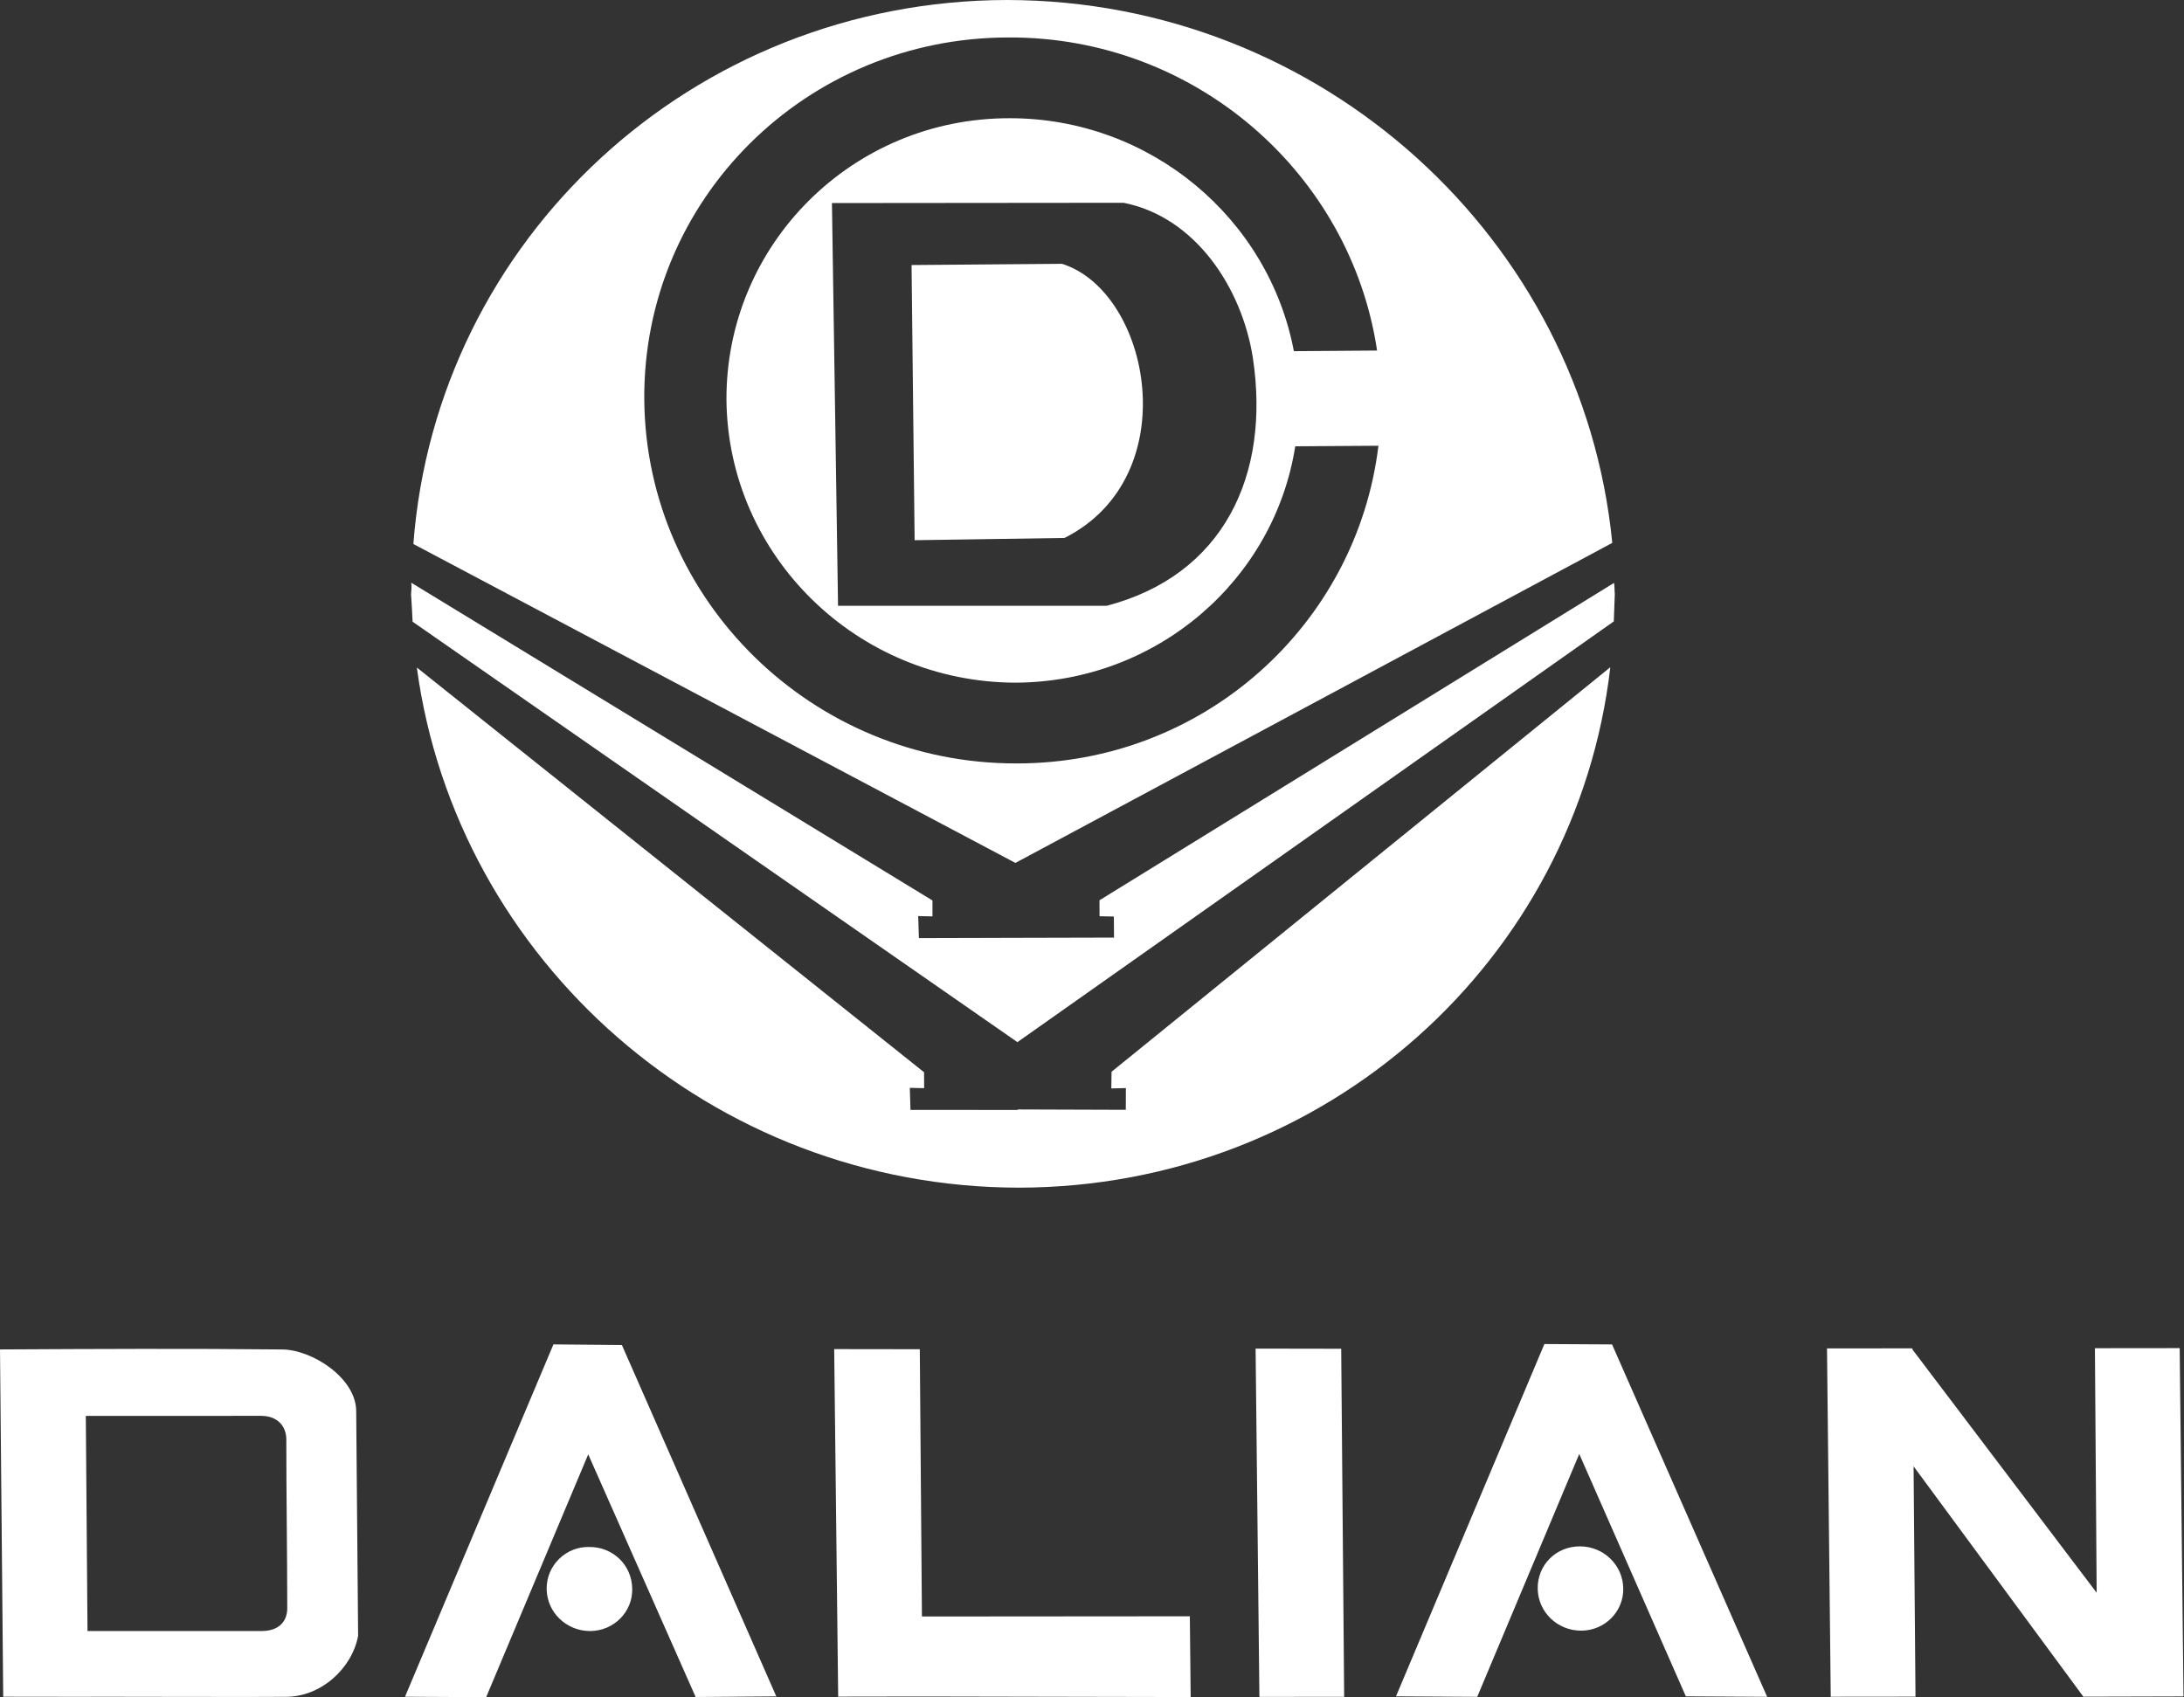
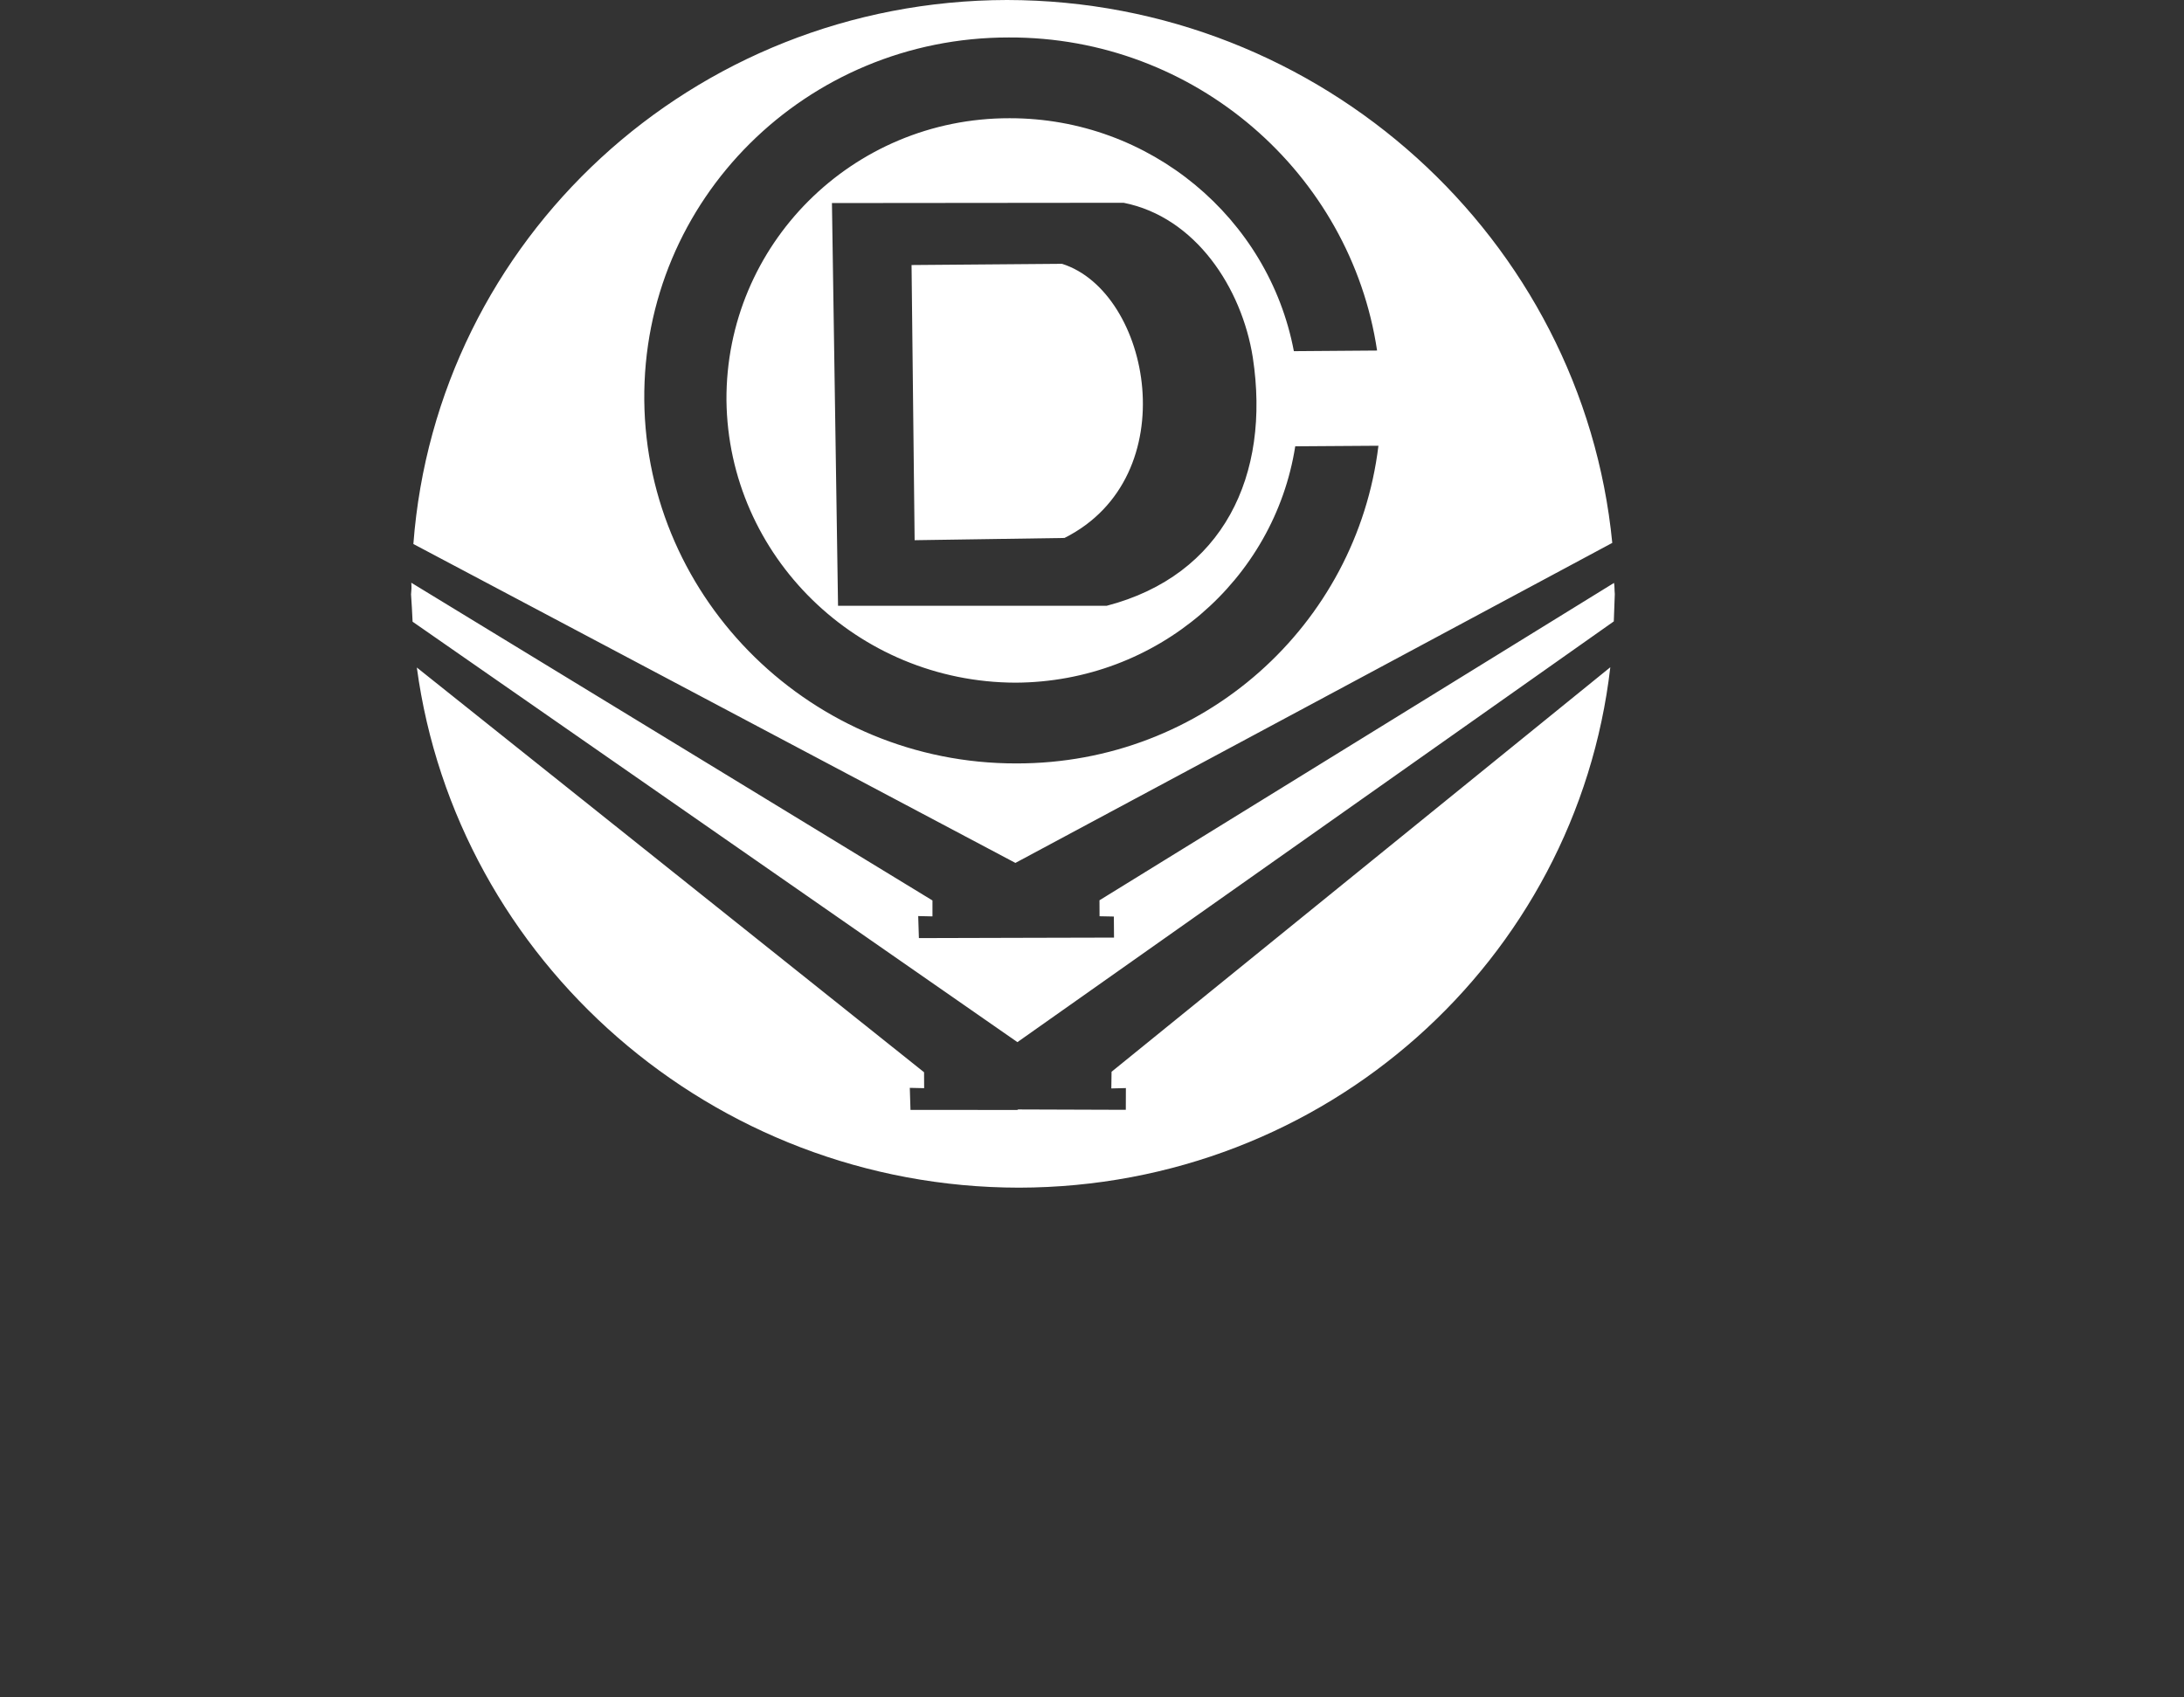
<svg xmlns="http://www.w3.org/2000/svg" width="247" height="192" viewBox="0 0 247 192" fill="none">
  <rect x="0" y="0" width="247" height="192" fill="#333333" stroke="none" />
-   <path fill-rule="evenodd" clip-rule="evenodd" d="M142.002 152.557L151.684 152.574L152.018 191.946L142.432 191.956L142.002 152.557V152.557ZM206.625 152.537L216.205 152.527L216.296 152.557L216.273 152.638L237.123 180.175L236.925 152.513L246.513 152.503L246.944 191.903L235.618 191.933L216.417 165.872L216.633 191.93L207.048 191.94L206.625 152.537ZM94.343 152.614L104.025 152.627L104.266 182.862L134.565 182.838L134.659 191.973L104.383 191.913L94.794 191.927L94.343 152.614V152.614ZM62.589 152.082L45.804 191.94L54.983 191.987L66.526 164.519L78.673 191.967L87.797 191.9L70.333 152.151L62.589 152.081V152.082ZM66.674 174.997C69.355 174.99 71.485 177.084 71.501 179.746C71.552 182.323 69.435 184.496 66.74 184.506C64.054 184.51 61.843 182.386 61.825 179.729C61.803 177.066 64.019 174.917 66.674 174.997V174.997ZM31.917 152.654C35.275 152.674 40.217 155.847 40.284 159.565L40.501 185.053C39.817 188.727 36.299 191.977 32.286 191.947C30.637 191.993 9.949 191.923 10.043 191.95L0.363 191.937L9.15527e-05 152.651C10.661 152.594 21.316 152.54 31.918 152.654H31.917ZM9.896 184.503H29.741C31.669 184.446 32.516 183.291 32.487 181.86C32.481 175.506 32.38 169.118 32.38 162.76C32.35 161.326 31.375 160.171 29.546 160.164L9.706 160.168L9.896 184.503L9.896 184.503ZM174.662 152.041L157.881 191.893L167.068 191.95L178.605 164.475L190.661 191.893L199.856 191.947L182.316 152.085L174.662 152.041V152.041ZM178.666 174.927C181.348 174.923 183.558 177.043 183.58 179.703C183.633 182.279 181.513 184.457 178.827 184.463C176.132 184.47 173.933 182.349 173.906 179.69C173.882 177.027 175.975 174.933 178.666 174.927V174.927Z" fill="white" />
  <path fill-rule="evenodd" clip-rule="evenodd" d="M113.888 0C149.535 0.044 178.985 27.07 182.34 61.414L114.838 97.615L46.75 61.538C49.362 27.08 78.304 0.068 113.888 0V0ZM182.538 65.94C182.613 66.339 182.58 66.71 182.626 67.2C182.586 68.228 182.548 69.259 182.513 70.294L115.065 117.888L46.662 70.328C46.609 69.273 46.563 68.211 46.486 67.24C46.536 66.78 46.555 66.409 46.515 65.92L105.458 101.862V103.664L103.845 103.628L103.923 106.12L114.947 106.09L125.99 106.063L125.972 103.681L124.354 103.648L124.346 101.842L182.537 65.94L182.538 65.94ZM182.118 75.48C178.292 108.608 149.968 134.295 115.244 134.351C80.555 134.321 51.624 108.699 47.141 75.51L104.506 121.294L104.517 123.096L102.894 123.06L102.972 125.554L115.043 125.561L115.156 125.504L127.324 125.545L127.332 123.086L125.685 123.126L125.712 121.24L182.118 75.48V75.48ZM103.092 29.981L120.109 29.843C130.139 33.006 134.183 53.918 120.39 60.855L103.44 61.109L103.092 29.981ZM94.089 22.97L127.076 22.939C135.199 24.55 140.441 32.556 141.687 40.441C143.718 53.791 138.332 65.089 125.167 68.526L94.778 68.529L94.089 22.97H94.089ZM114.087 4.238C135.202 4.158 152.751 19.65 155.742 39.654L146.33 39.725C143.491 24.698 130.098 13.359 114.18 13.373C96.353 13.349 82.052 27.712 82.159 45.292C82.365 62.905 96.941 77.171 114.843 77.225C130.882 77.159 144.119 65.585 146.485 50.487L155.894 50.424C153.433 70.703 136.118 86.397 114.945 86.36C91.924 86.4 73.103 67.949 72.865 45.302C72.65 22.564 91.181 4.221 114.087 4.238L114.087 4.238Z" fill="white" />
</svg>